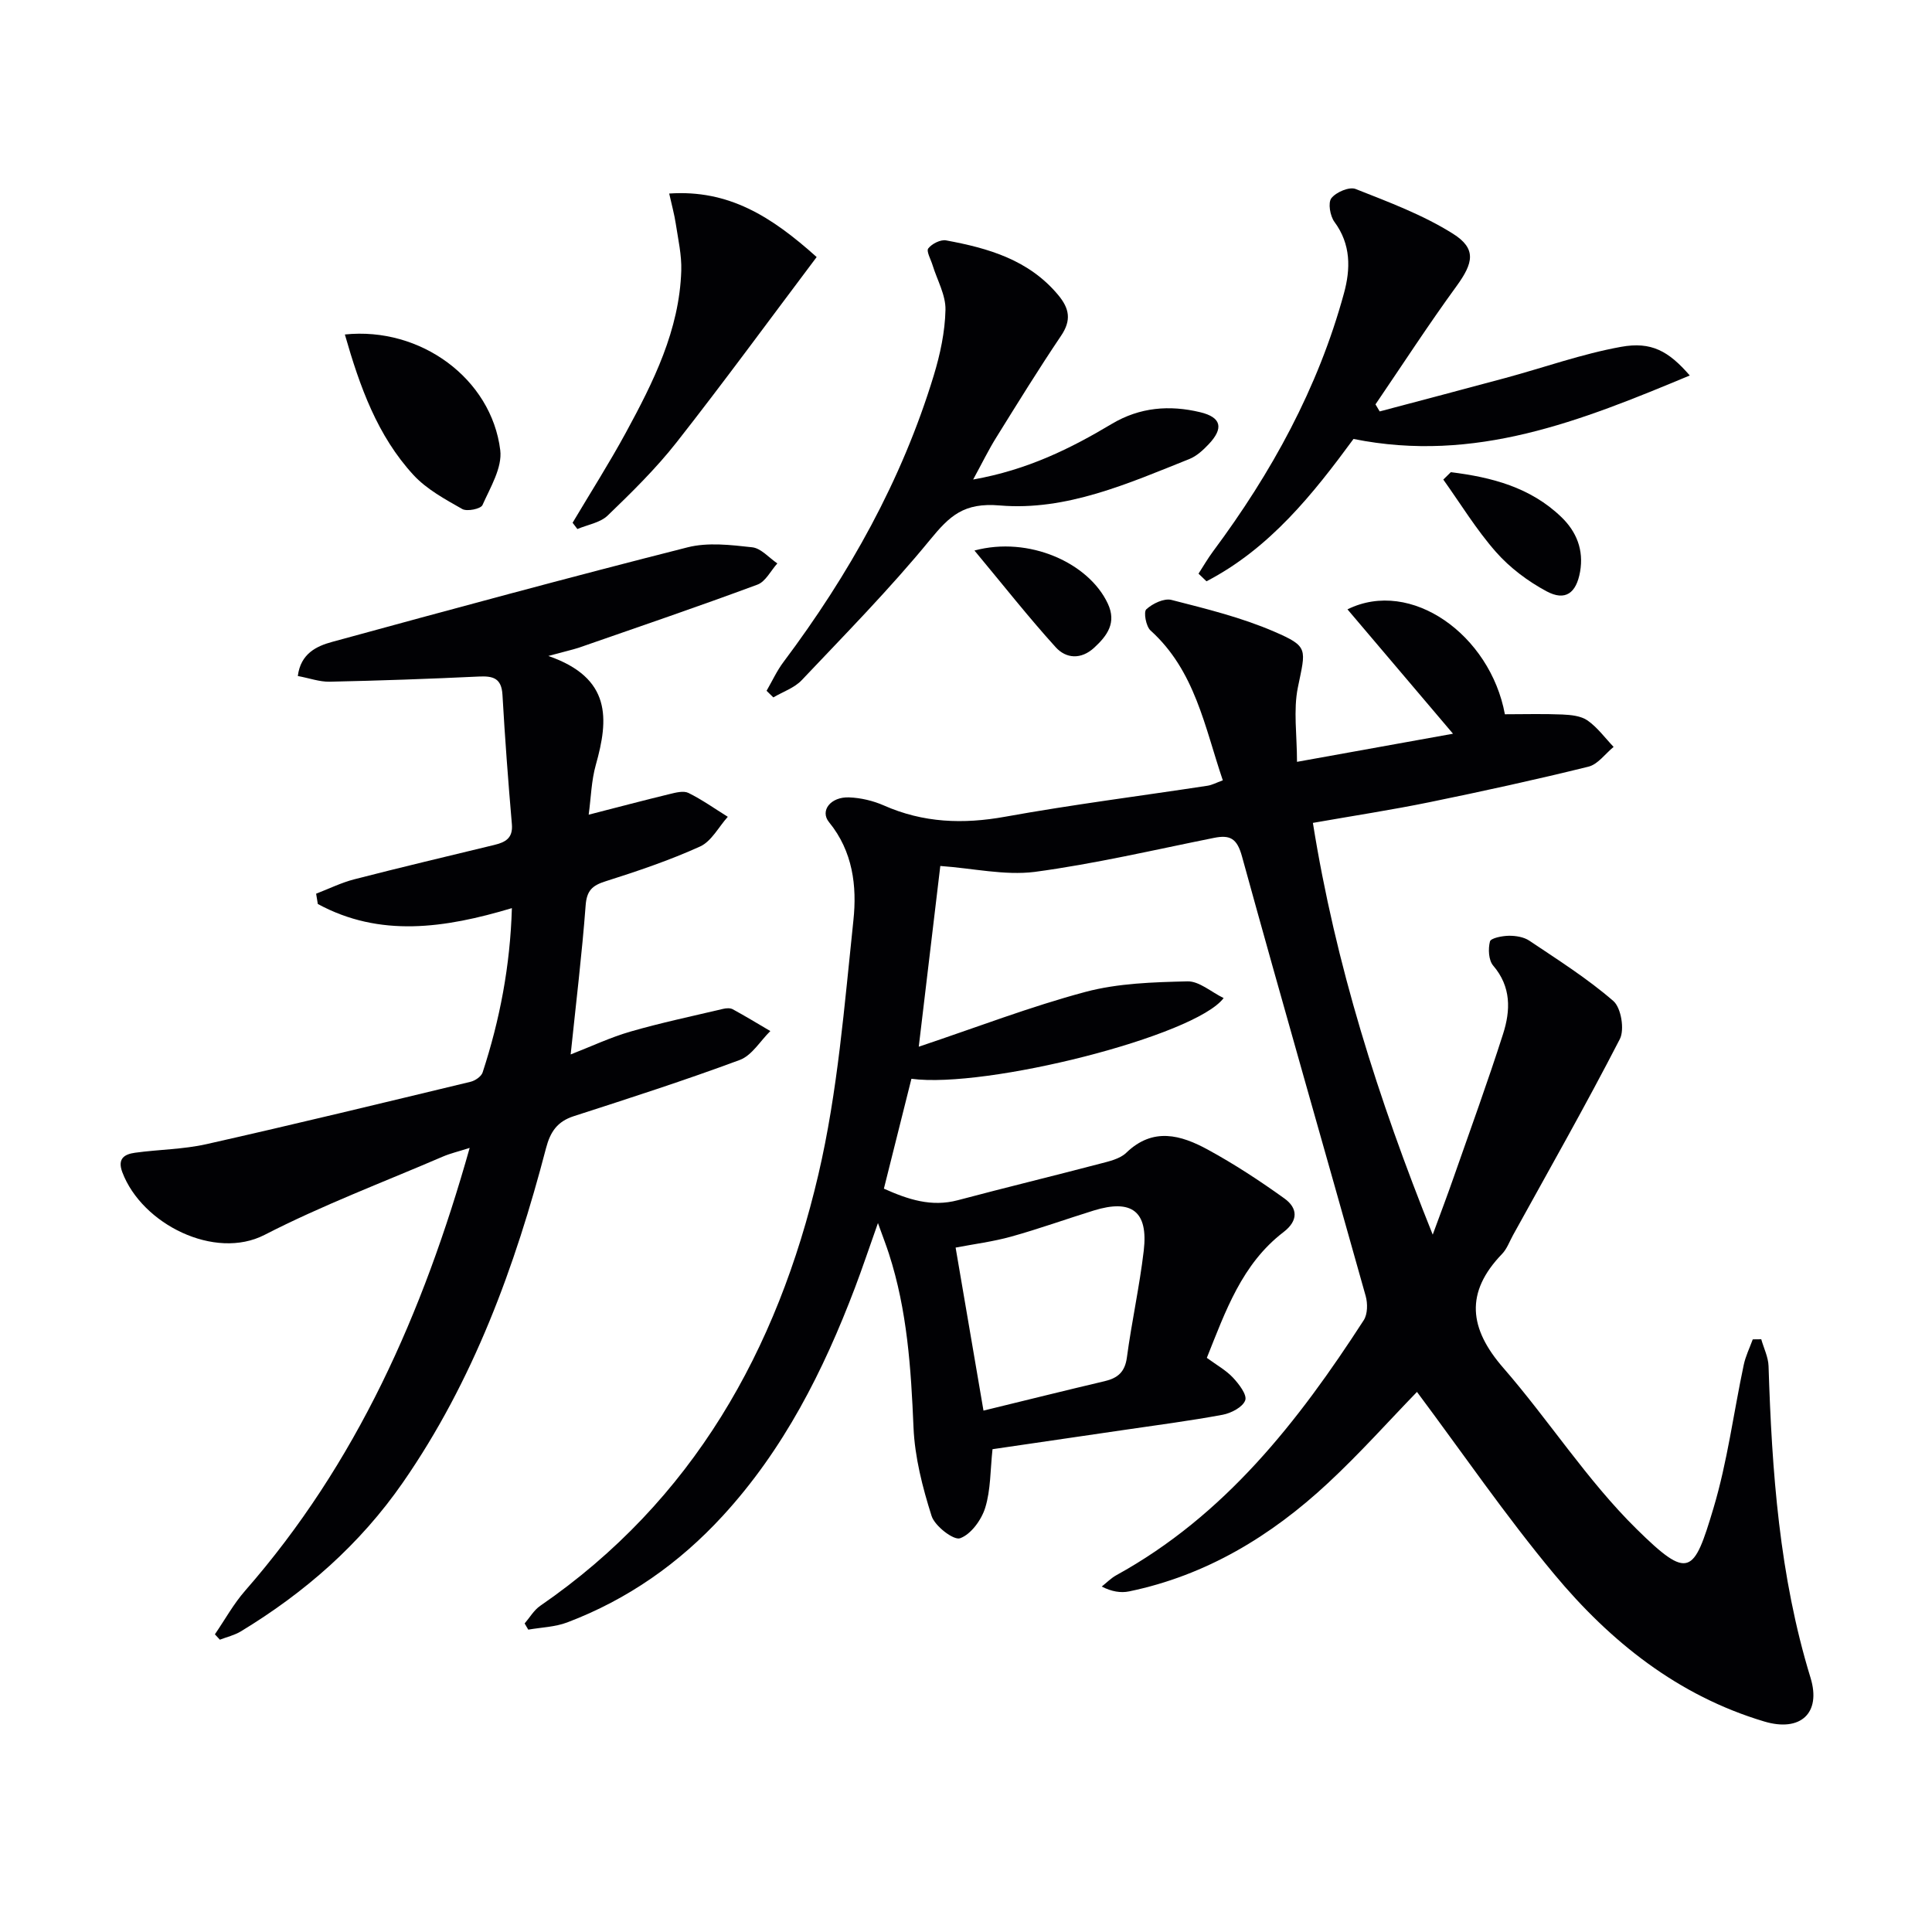
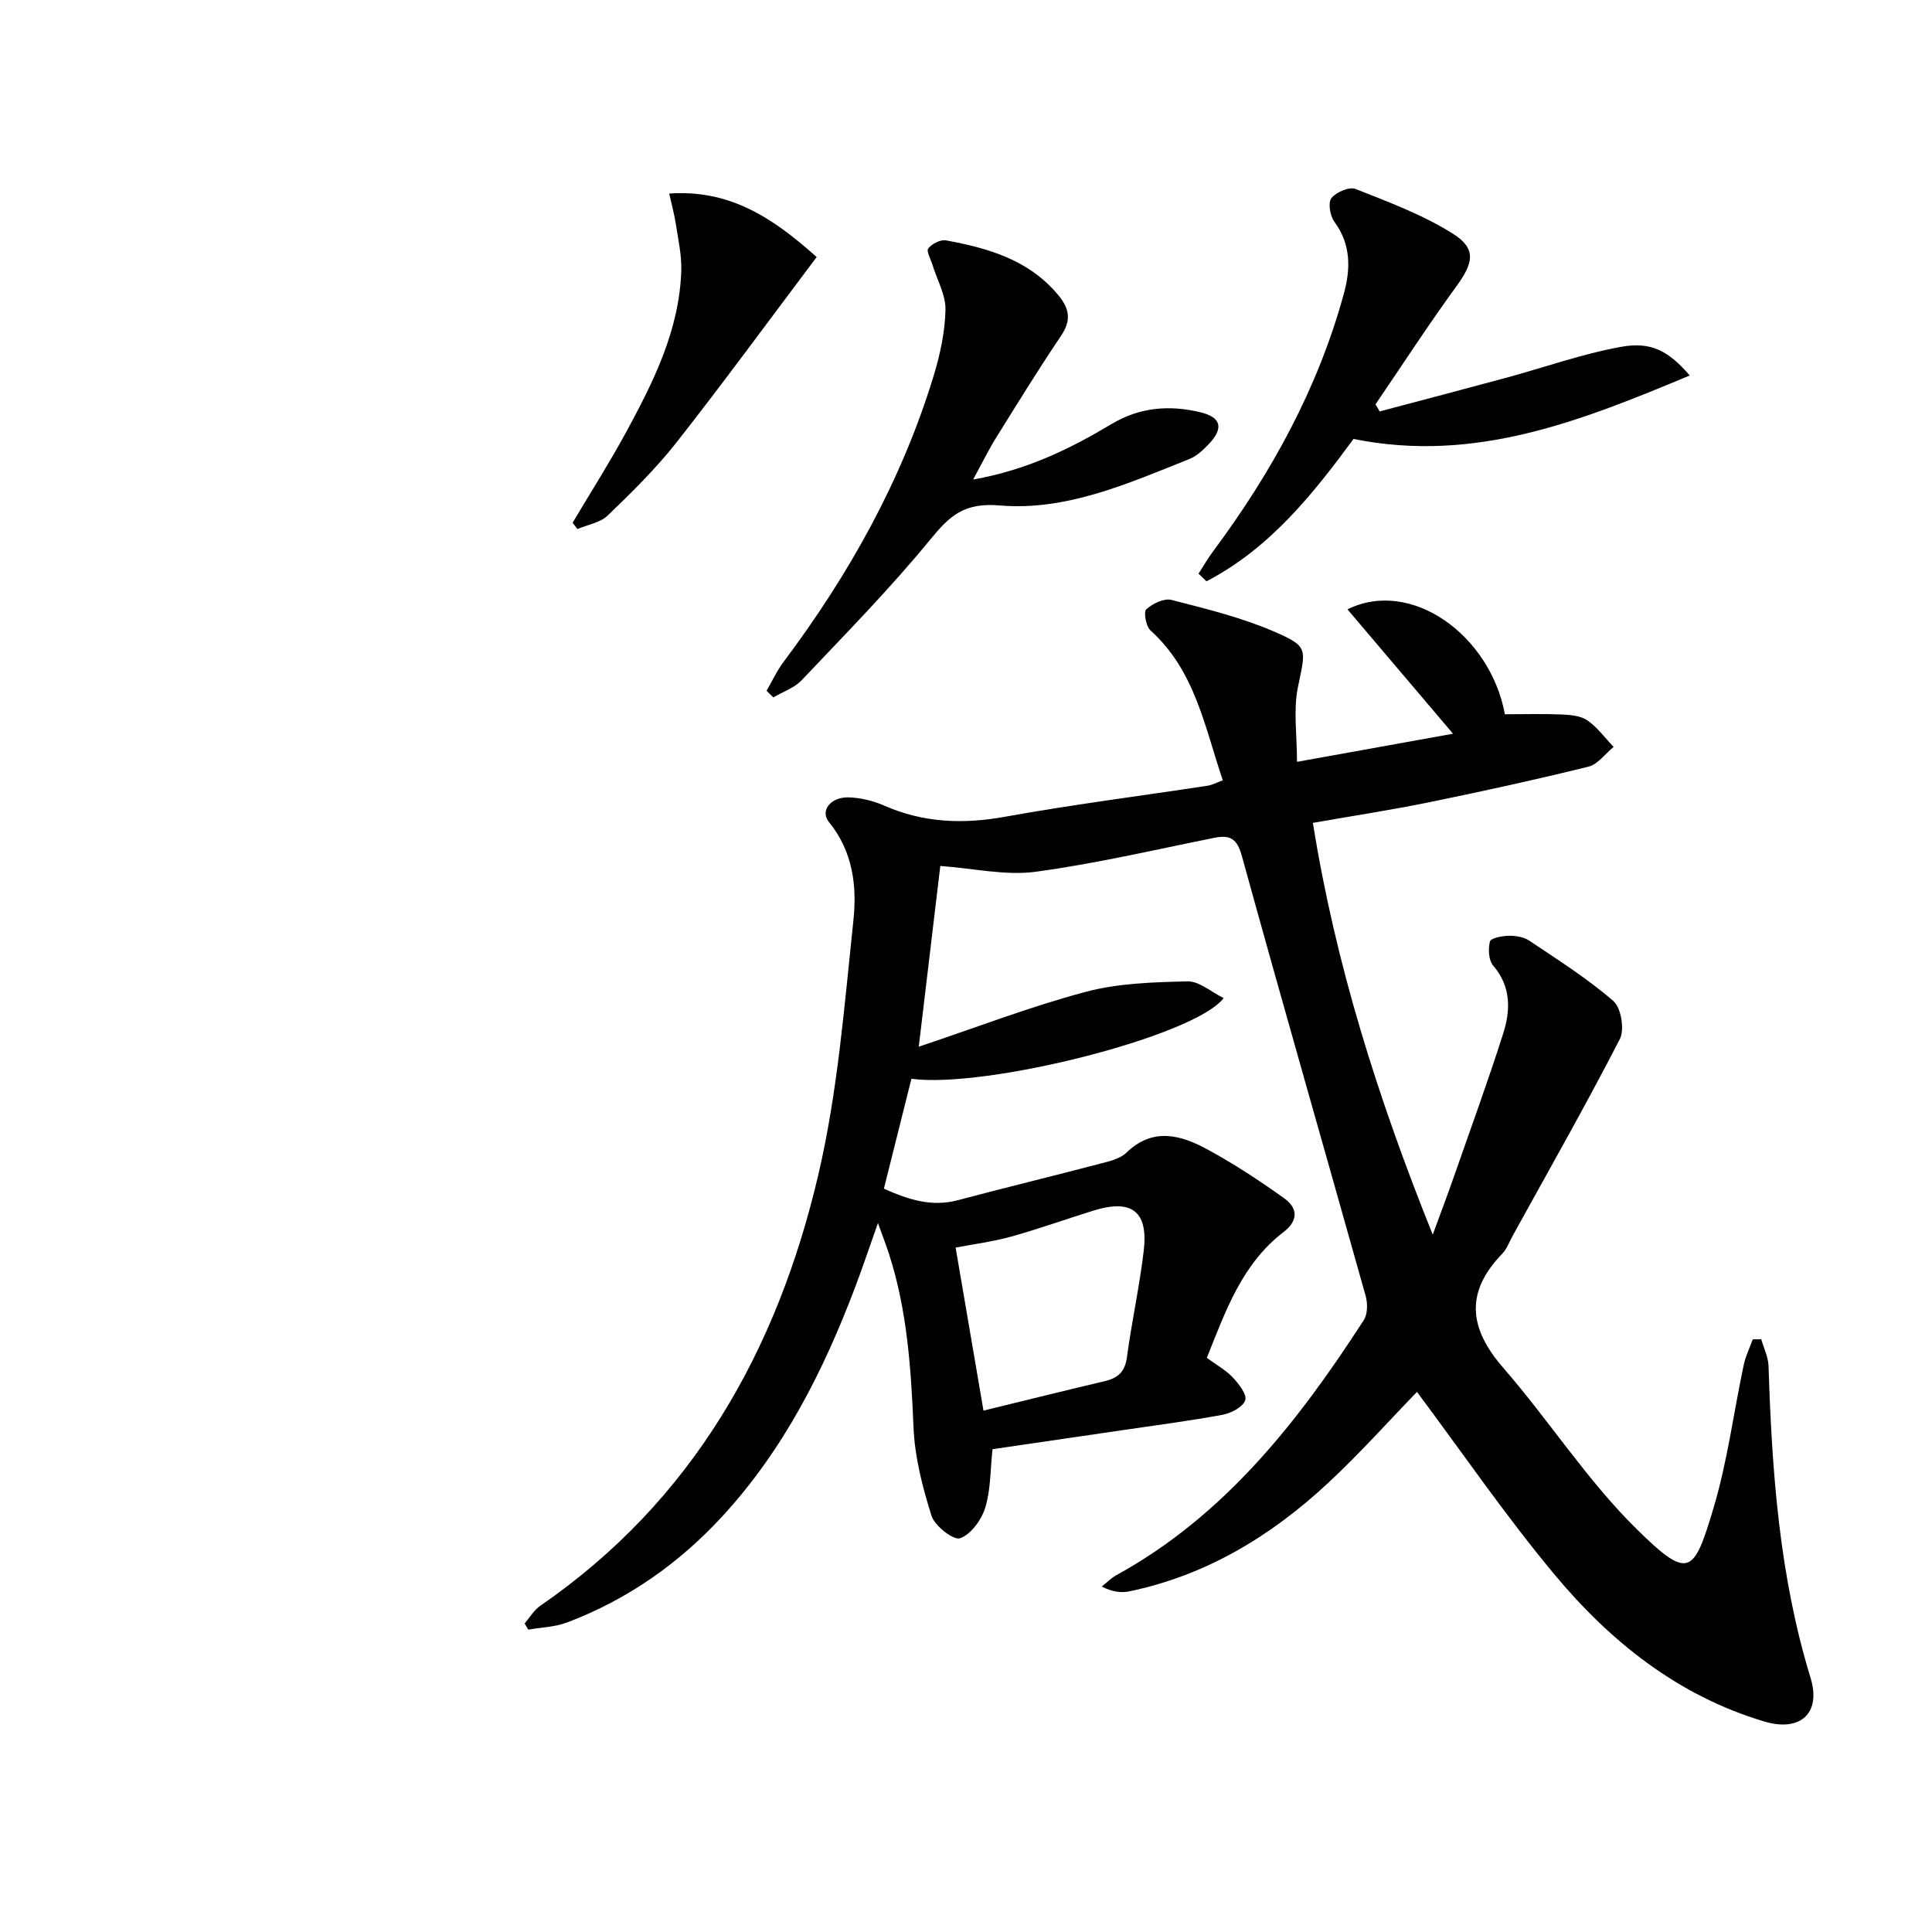
<svg xmlns="http://www.w3.org/2000/svg" enable-background="new 0 0 400 400" viewBox="0 0 400 400">
  <g fill="#010104">
    <path d="m194.68 179.29c-1.38 11.57-2.85 23.85-4.46 37.42 11.95-4 23.07-8.29 34.52-11.35 6.76-1.8 14.04-2.01 21.11-2.18 2.42-.06 4.89 2.19 7.49 3.46-5.91 7.89-49.2 18.79-64.64 16.71-1.87 7.45-3.75 14.95-5.7 22.75 4.99 2.23 9.82 3.85 15.31 2.39 9.78-2.6 19.61-4.98 29.4-7.55 1.91-.5 4.14-.99 5.47-2.27 5.55-5.36 11.33-3.68 16.89-.65 5.5 3 10.78 6.46 15.87 10.12 2.73 1.97 2.92 4.56-.2 6.95-8.63 6.61-12.01 16.39-15.88 26.04 2.02 1.48 3.96 2.55 5.4 4.08 1.24 1.32 2.97 3.57 2.55 4.71-.51 1.41-2.91 2.66-4.67 2.99-6.85 1.27-13.77 2.17-20.66 3.18-9.02 1.33-18.04 2.64-26.99 3.95-.47 4.3-.36 8.4-1.51 12.12-.78 2.52-2.96 5.52-5.21 6.32-1.33.47-5.24-2.53-5.9-4.63-1.88-5.93-3.48-12.17-3.74-18.35-.51-12.18-1.3-24.22-5.08-35.9-.55-1.71-1.2-3.38-2.28-6.38-1.88 5.31-3.24 9.38-4.76 13.39-6.54 17.23-14.74 33.48-27.35 47.21-9.05 9.86-19.71 17.34-32.21 22.08-2.52.96-5.38 1.03-8.08 1.5-.25-.43-.5-.85-.75-1.28 1.07-1.24 1.93-2.77 3.24-3.66 31.6-21.76 49.07-52.92 57.57-89.26 4.02-17.19 5.39-35.05 7.26-52.68.75-7.04-.11-14.26-5.05-20.3-1.93-2.36.33-5.27 4.14-5.13 2.43.09 4.98.69 7.21 1.67 8.16 3.61 16.4 3.91 25.14 2.33 13.89-2.51 27.9-4.28 41.86-6.41.95-.14 1.84-.64 3.18-1.12-3.77-11.1-5.74-22.71-14.97-31.03-.94-.85-1.47-3.83-.87-4.38 1.3-1.19 3.68-2.34 5.22-1.94 7.19 1.84 14.49 3.63 21.26 6.56 7.22 3.12 6.52 3.58 4.9 11.56-.96 4.73-.18 9.81-.18 15.4 11.16-2.01 21.53-3.88 32.3-5.82-7.43-8.75-14.55-17.15-21.85-25.75 13.16-6.51 29.56 5.31 32.59 21.72 4.04 0 7.98-.12 11.9.05 1.78.08 3.85.28 5.22 1.24 2.06 1.45 3.62 3.61 5.39 5.47-1.73 1.41-3.25 3.61-5.21 4.09-10.92 2.7-21.91 5.1-32.93 7.36-7.78 1.59-15.64 2.79-24.12 4.28 4.68 29.28 13.45 56.96 24.81 85.25 1.72-4.68 3.09-8.29 4.36-11.94 3.45-9.86 7.03-19.68 10.21-29.63 1.55-4.85 1.71-9.74-2.05-14.13-.96-1.12-1.07-3.45-.67-5 .18-.7 2.53-1.16 3.9-1.18 1.43-.02 3.12.25 4.27 1.03 5.93 3.98 12.01 7.82 17.38 12.48 1.61 1.4 2.35 5.91 1.34 7.88-7.06 13.71-14.68 27.12-22.13 40.62-.72 1.31-1.25 2.83-2.26 3.87-7.71 7.99-6.83 15.44.26 23.58 9.47 10.89 17.36 23.29 27.59 33.36 10.84 10.68 11.85 9.32 15.92-4.29 2.89-9.65 4.17-19.78 6.27-29.68.38-1.81 1.23-3.53 1.87-5.29.59-.01 1.18-.01 1.76-.02.52 1.85 1.45 3.69 1.51 5.56.69 21.81 2.23 43.46 8.69 64.52 2.26 7.38-2.13 11.28-9.57 9.06-17.89-5.34-31.89-16.55-43.52-30.53-10.07-12.1-19.01-25.15-28.39-37.71-5.78 5.96-11.83 12.75-18.46 18.91-11.75 10.93-25.17 19.08-41.13 22.39-1.74.36-3.62.05-5.68-1 .99-.78 1.9-1.72 2.99-2.33 22.49-12.37 37.69-31.83 51.26-52.82.81-1.25.83-3.47.4-5-8.51-30.35-17.24-60.63-25.61-91.02-1.02-3.71-2.44-4.52-5.83-3.83-12.35 2.48-24.65 5.37-37.11 7.04-6.24.77-12.73-.75-19.52-1.23zm8.94 112.76c8.71-2.12 16.88-4.16 25.08-6.09 2.71-.64 4.2-1.89 4.61-4.9.99-7.4 2.62-14.71 3.49-22.12.96-8.15-2.49-10.75-10.37-8.31-5.71 1.77-11.34 3.8-17.09 5.4-3.74 1.04-7.63 1.53-11.49 2.27 1.94 11.36 3.78 22.12 5.77 33.75z" />
-     <path d="m113.53 135.81c13.14 4.56 12.49 13.1 9.83 22.54-.93 3.29-1 6.81-1.48 10.32 5.9-1.51 11.32-2.95 16.77-4.27 1.27-.31 2.87-.73 3.89-.23 2.83 1.4 5.44 3.26 8.14 4.94-1.89 2.1-3.38 5.08-5.74 6.15-6.31 2.86-12.94 5.1-19.56 7.2-2.76.87-3.9 1.92-4.13 5-.76 10.07-1.98 20.11-3.1 30.85 4.25-1.65 8.21-3.53 12.37-4.73 6.33-1.83 12.8-3.19 19.22-4.71.63-.15 1.45-.2 1.97.09 2.63 1.43 5.2 2.99 7.78 4.51-2.09 2.05-3.82 5.05-6.32 5.98-11.33 4.21-22.86 7.92-34.37 11.64-3.41 1.1-4.86 3.22-5.75 6.62-6.41 24.54-15.02 48.15-29.64 69.23-8.9 12.83-20.32 22.8-33.56 30.83-1.31.79-2.88 1.15-4.33 1.71-.34-.37-.69-.74-1.03-1.11 2.07-3.02 3.86-6.29 6.26-9.03 23.06-26.35 36.82-57.37 46.49-91.68-2.33.75-3.99 1.13-5.53 1.79-12.36 5.32-25 10.08-36.94 16.22-10.29 5.29-25.36-2.18-29.44-12.96-1.08-2.85.45-3.75 2.64-4.05 4.92-.68 9.97-.69 14.79-1.78 18.27-4.11 36.46-8.53 54.67-12.91.95-.23 2.21-1.09 2.49-1.93 3.57-10.91 5.71-22.08 6.06-34.02-13.93 4.17-27.33 6.12-40.18-.86-.12-.71-.23-1.42-.35-2.13 2.63-1.01 5.19-2.28 7.9-2.98 9.63-2.48 19.31-4.77 28.97-7.11 2.26-.55 3.91-1.36 3.66-4.28-.77-8.93-1.44-17.86-1.95-26.81-.2-3.46-1.95-3.92-4.9-3.78-10.29.49-20.59.85-30.9 1.07-2.07.04-4.16-.73-6.57-1.18.59-4.67 3.91-6.19 7.09-7.06 24.49-6.7 48.99-13.34 73.6-19.58 4.21-1.07 8.96-.5 13.38-.01 1.84.2 3.48 2.17 5.21 3.34-1.36 1.51-2.44 3.77-4.12 4.39-12.27 4.55-24.65 8.77-37.01 13.07-1.41.45-2.88.77-6.28 1.7z" />
    <path d="m201.48 99.28c11.27-2 20.15-6.41 28.71-11.52 5.82-3.47 11.97-3.93 18.28-2.42 4.44 1.06 4.92 3.33 1.74 6.67-1.13 1.19-2.45 2.41-3.93 3.01-12.66 5.06-25.52 10.8-39.28 9.63-7.48-.64-10.39 2.17-14.46 7.13-8.3 10.13-17.53 19.51-26.55 29.04-1.52 1.61-3.9 2.4-5.88 3.57-.47-.46-.93-.91-1.4-1.37 1.16-2 2.13-4.14 3.51-5.97 13.56-18.09 24.48-37.57 31.09-59.27 1.34-4.4 2.34-9.06 2.44-13.63.07-3.06-1.72-6.16-2.67-9.25-.36-1.19-1.34-2.9-.89-3.47.75-.97 2.55-1.87 3.69-1.66 8.74 1.61 17.13 4.02 23.2 11.3 2.35 2.82 2.77 5.24.6 8.45-4.64 6.88-9 13.95-13.38 21-1.57 2.5-2.87 5.18-4.82 8.76z" />
    <path d="m248.14 118.77c1-1.55 1.93-3.16 3.03-4.64 12.09-16.25 21.72-33.77 27.08-53.4 1.38-5.04 1.48-10.13-1.97-14.79-.9-1.22-1.37-3.96-.63-4.91.97-1.25 3.72-2.42 5.02-1.9 6.88 2.72 13.94 5.35 20.15 9.26 4.92 3.1 4.23 6.05.74 10.85-5.82 7.99-11.21 16.3-16.78 24.48.29.49.58.97.87 1.46 8.68-2.31 17.38-4.58 26.05-6.93 7.98-2.16 15.83-4.98 23.92-6.44 6.28-1.14 9.85.88 14.23 5.93-22.54 9.4-44.45 18.22-69.62 13.14-8.36 11.38-17.34 22.67-30.44 29.47-.54-.53-1.1-1.05-1.65-1.58z" />
    <path d="m169.08 53.22c-9.81 13.03-19.19 25.87-29.01 38.37-4.27 5.43-9.26 10.33-14.25 15.14-1.55 1.5-4.16 1.9-6.28 2.8-.33-.43-.66-.87-.99-1.3 3.69-6.21 7.58-12.32 11.03-18.66 5.71-10.51 11.08-21.23 11.47-33.53.1-3.23-.65-6.5-1.14-9.73-.29-1.91-.81-3.78-1.36-6.24 12.31-.84 21.15 4.73 30.53 13.15z" />
-     <path d="m71.4 69.25c15.68-1.63 30.34 9.15 32.17 23.94.45 3.62-2.05 7.72-3.68 11.38-.35.79-3.19 1.38-4.18.82-3.56-2.02-7.36-4.08-10.09-7.03-7.48-8.12-11.13-18.3-14.22-29.11z" />
-     <path d="m300.38 97.76c8.42 1.04 16.48 3.12 22.88 9.29 3.15 3.03 4.67 6.83 3.88 11.32-.79 4.44-3.05 6.14-6.95 4.05-3.85-2.07-7.58-4.86-10.46-8.13-4.07-4.62-7.32-9.97-10.91-15 .52-.51 1.04-1.02 1.56-1.53z" />
-     <path d="m201.75 113.98c11.3-3.04 23.67 2.56 27.61 10.99 1.85 3.96-.1 6.62-2.82 9.13-2.72 2.5-5.82 2.28-7.98-.11-5.6-6.18-10.77-12.75-16.81-20.01z" />
+     <path d="m300.38 97.76z" />
  </g>
</svg>